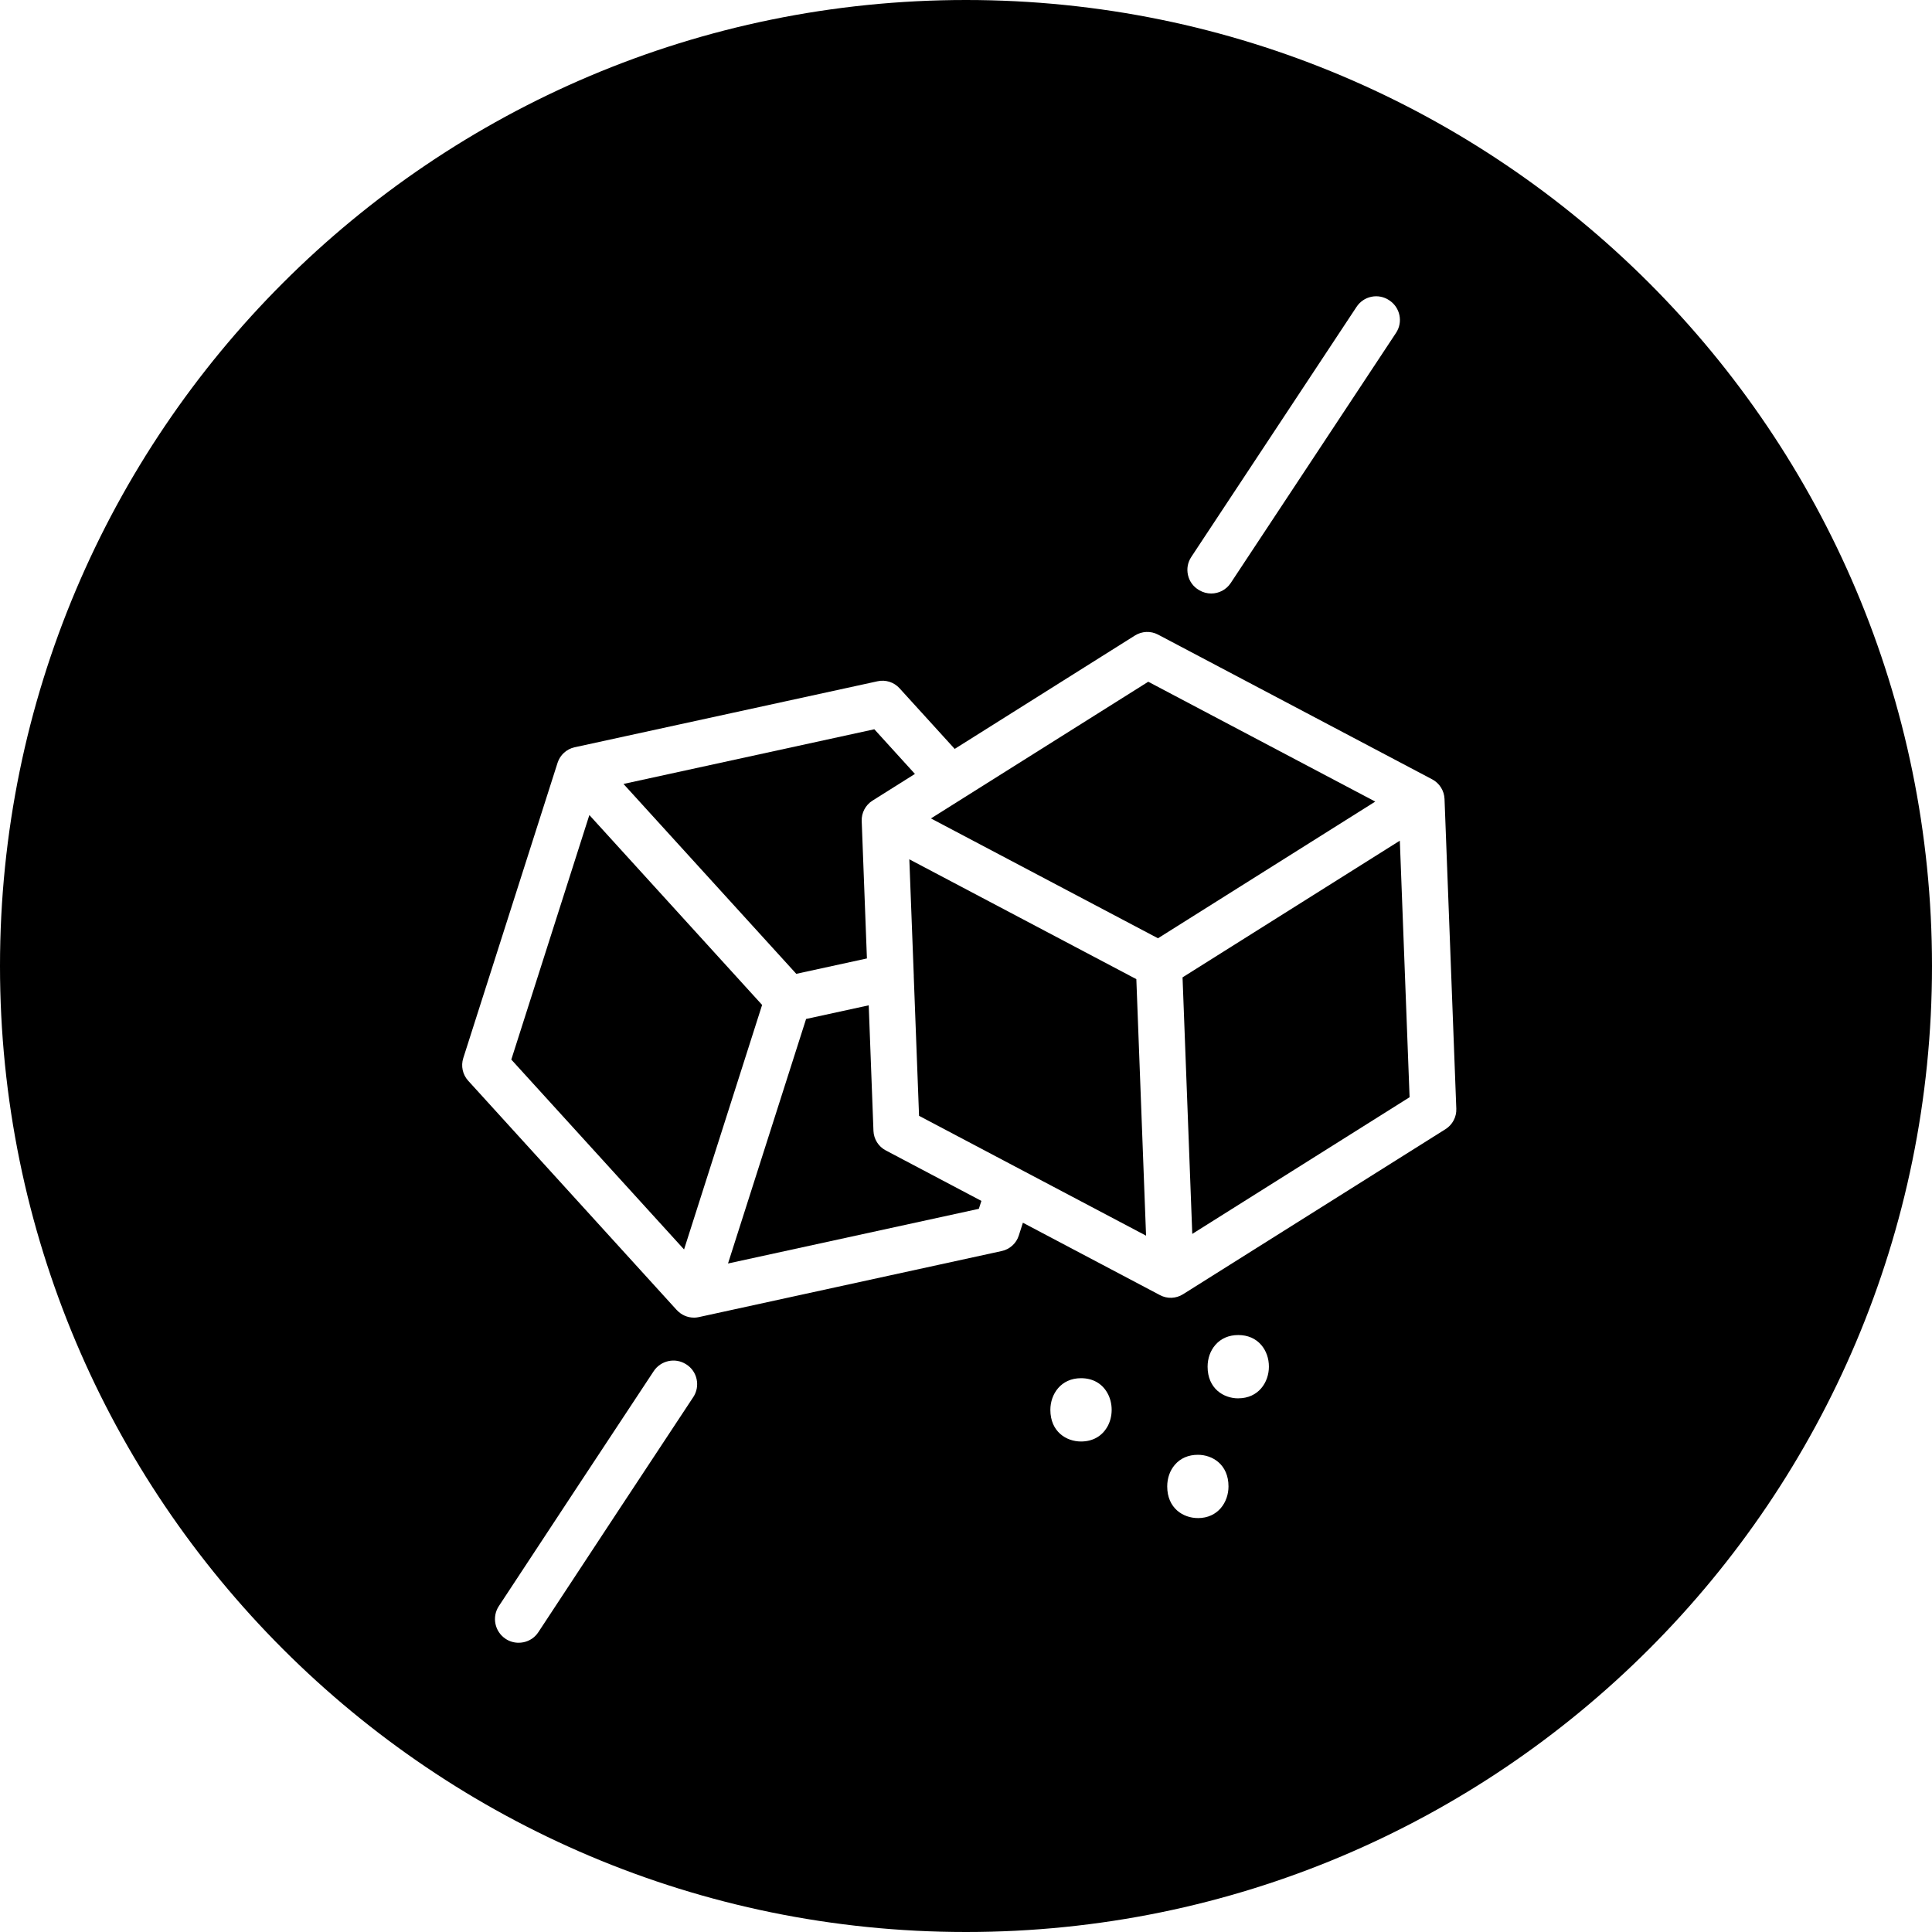
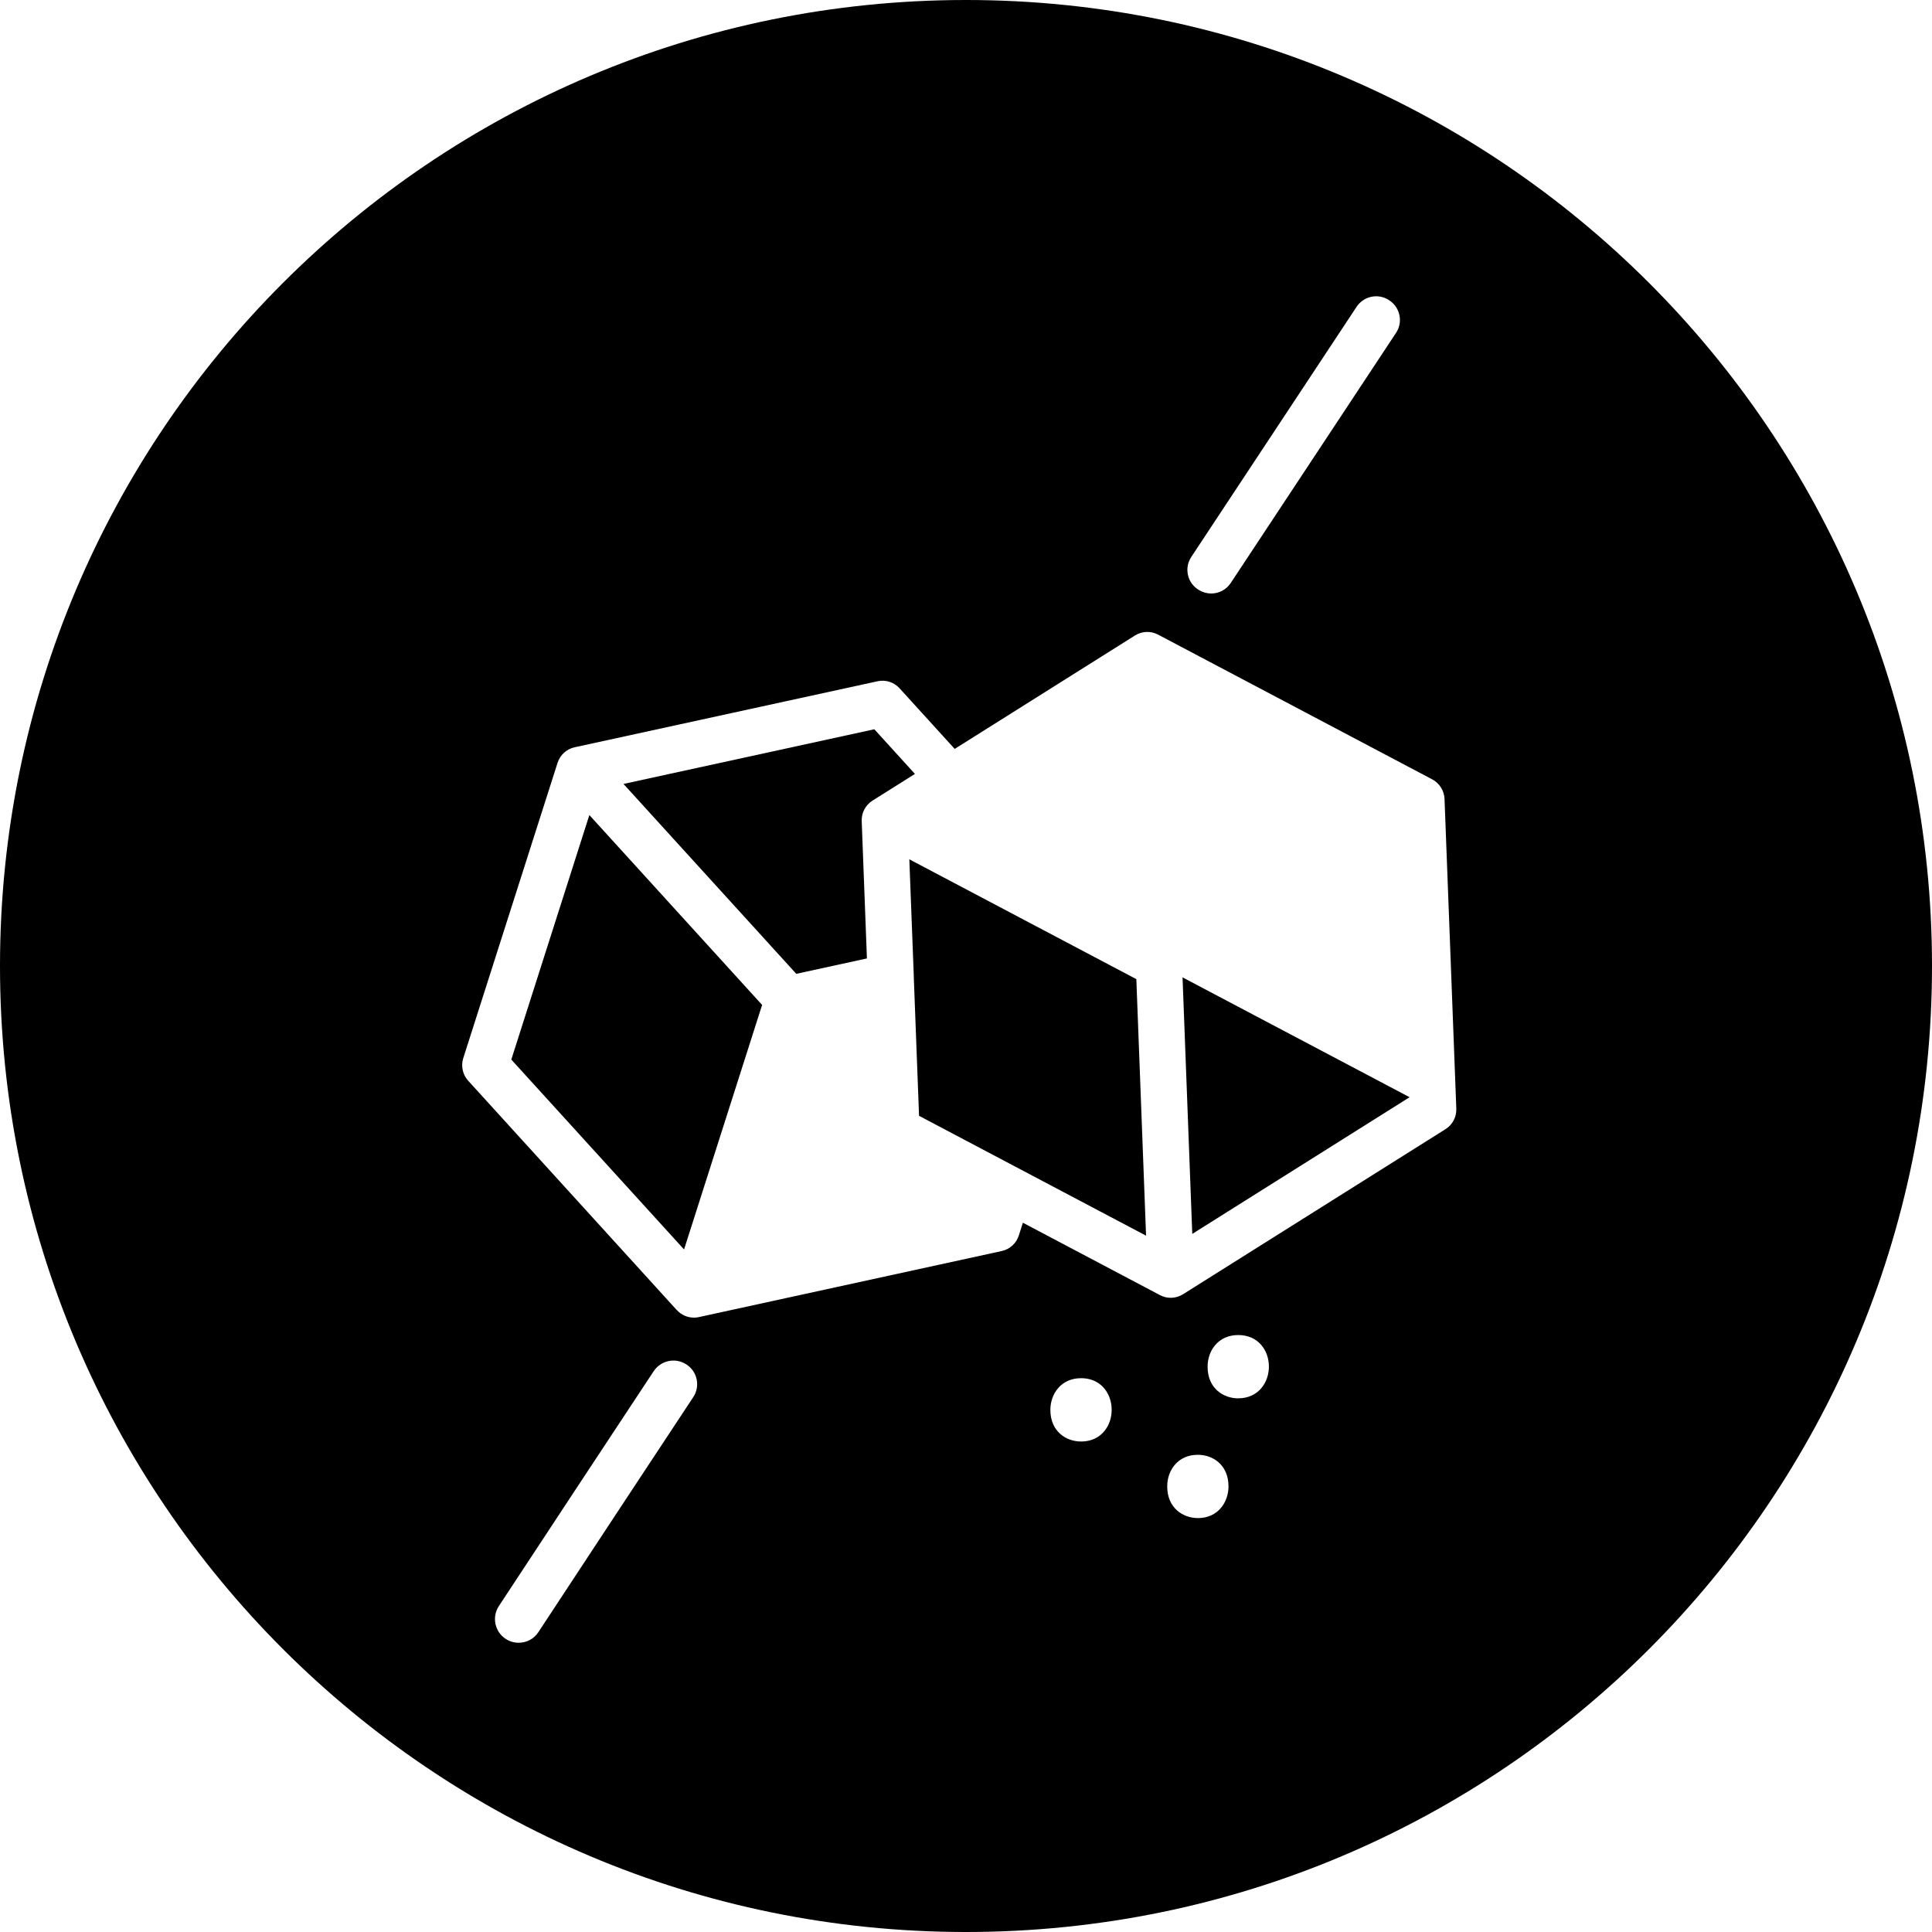
<svg xmlns="http://www.w3.org/2000/svg" fill="none" viewBox="0 0 60 60" height="60" width="60">
  <path fill="black" d="M28.24 26.686L28.378 30.295C28.378 30.307 28.378 30.319 28.378 30.332L28.542 34.653L35.592 38.375L35.29 30.408L28.239 26.686H28.24Z" />
-   <path fill="black" d="M27.126 35.119L26.979 31.221L25.034 31.645L22.609 39.239L30.399 37.541L30.478 37.295L27.508 35.727C27.282 35.609 27.136 35.375 27.126 35.12V35.119Z" />
  <path fill="black" d="M18.303 25.312L15.879 32.906L21.244 38.803L23.668 31.209L18.303 25.312Z" />
  <path fill="black" d="M26.923 29.766L26.761 25.498C26.751 25.243 26.88 25 27.096 24.864L28.414 24.035L27.153 22.648L19.363 24.346L24.729 30.243L26.924 29.765L26.923 29.766Z" />
  <path fill="black" d="M30 0C13.431 0 0 13.431 0 30C0 46.569 13.431 60 30 60C46.569 60 60 46.569 60 30C60 13.431 46.569 0 30 0ZM36.997 17.296L37.276 16.873C38.893 14.424 40.512 11.976 42.13 9.528C42.238 9.366 42.401 9.255 42.592 9.216C42.782 9.177 42.977 9.215 43.139 9.322L43.15 9.33C43.484 9.551 43.577 10.003 43.355 10.338C41.643 12.926 39.932 15.515 38.222 18.105C38.083 18.316 37.851 18.432 37.615 18.432C37.488 18.432 37.359 18.398 37.241 18.328L37.23 18.321C37.058 18.219 36.938 18.055 36.894 17.86C36.849 17.663 36.886 17.463 36.997 17.296ZM21.527 43.393C19.986 45.725 18.368 48.179 16.72 50.687C16.613 50.851 16.448 50.963 16.256 51.002C16.205 51.012 16.155 51.017 16.105 51.017C15.964 51.017 15.825 50.977 15.704 50.897C15.364 50.674 15.27 50.217 15.492 49.879C17.064 47.487 18.683 45.032 20.301 42.583C20.52 42.251 20.968 42.154 21.301 42.365L21.313 42.372C21.478 42.476 21.593 42.64 21.634 42.832C21.676 43.027 21.638 43.227 21.528 43.392L21.527 43.393ZM34.383 44.319C34.216 44.608 33.928 44.767 33.572 44.767C33.113 44.767 32.62 44.46 32.62 43.784C32.62 43.296 32.947 42.801 33.572 42.801C33.93 42.801 34.218 42.96 34.385 43.25C34.57 43.569 34.57 43.998 34.385 44.318L34.383 44.319ZM37.201 47.145C36.743 47.145 36.249 46.838 36.249 46.162C36.249 45.906 36.333 45.667 36.487 45.489C36.661 45.286 36.908 45.18 37.201 45.18C37.66 45.18 38.152 45.487 38.152 46.162C38.152 46.651 37.826 47.146 37.201 47.146V47.145ZM38.454 43.427C37.996 43.427 37.503 43.12 37.503 42.444C37.503 42.189 37.587 41.949 37.741 41.771C37.915 41.568 38.161 41.461 38.455 41.461C38.749 41.461 38.996 41.567 39.17 41.77C39.323 41.948 39.407 42.187 39.407 42.442C39.407 42.931 39.081 43.426 38.455 43.426L38.454 43.427ZM44.89 35.068L36.74 40.194C36.633 40.261 36.51 40.299 36.386 40.304C36.261 40.309 36.136 40.281 36.024 40.221L31.767 37.973L31.64 38.37C31.563 38.614 31.359 38.798 31.11 38.852L21.702 40.904C21.659 40.913 21.617 40.919 21.576 40.92C21.567 40.92 21.559 40.92 21.55 40.92C21.348 40.92 21.156 40.835 21.02 40.686L21.014 40.681L14.54 33.563C14.368 33.374 14.309 33.106 14.387 32.862L17.316 23.689C17.393 23.448 17.594 23.263 17.842 23.208L17.852 23.206L27.254 21.157C27.502 21.102 27.764 21.185 27.936 21.375L29.649 23.258L35.247 19.736C35.463 19.6 35.737 19.588 35.964 19.708L44.478 24.203C44.704 24.322 44.85 24.554 44.861 24.81L45.227 34.432C45.237 34.688 45.108 34.931 44.892 35.067L44.89 35.068Z" />
-   <path fill="black" d="M35.66 21.172L28.911 25.417L35.962 29.139L42.71 24.894L35.66 21.172Z" />
-   <path fill="black" d="M36.725 30.353L37.027 38.32L43.776 34.075L43.473 26.108L36.725 30.353Z" />
+   <path fill="black" d="M36.725 30.353L37.027 38.32L43.776 34.075L36.725 30.353Z" />
</svg>